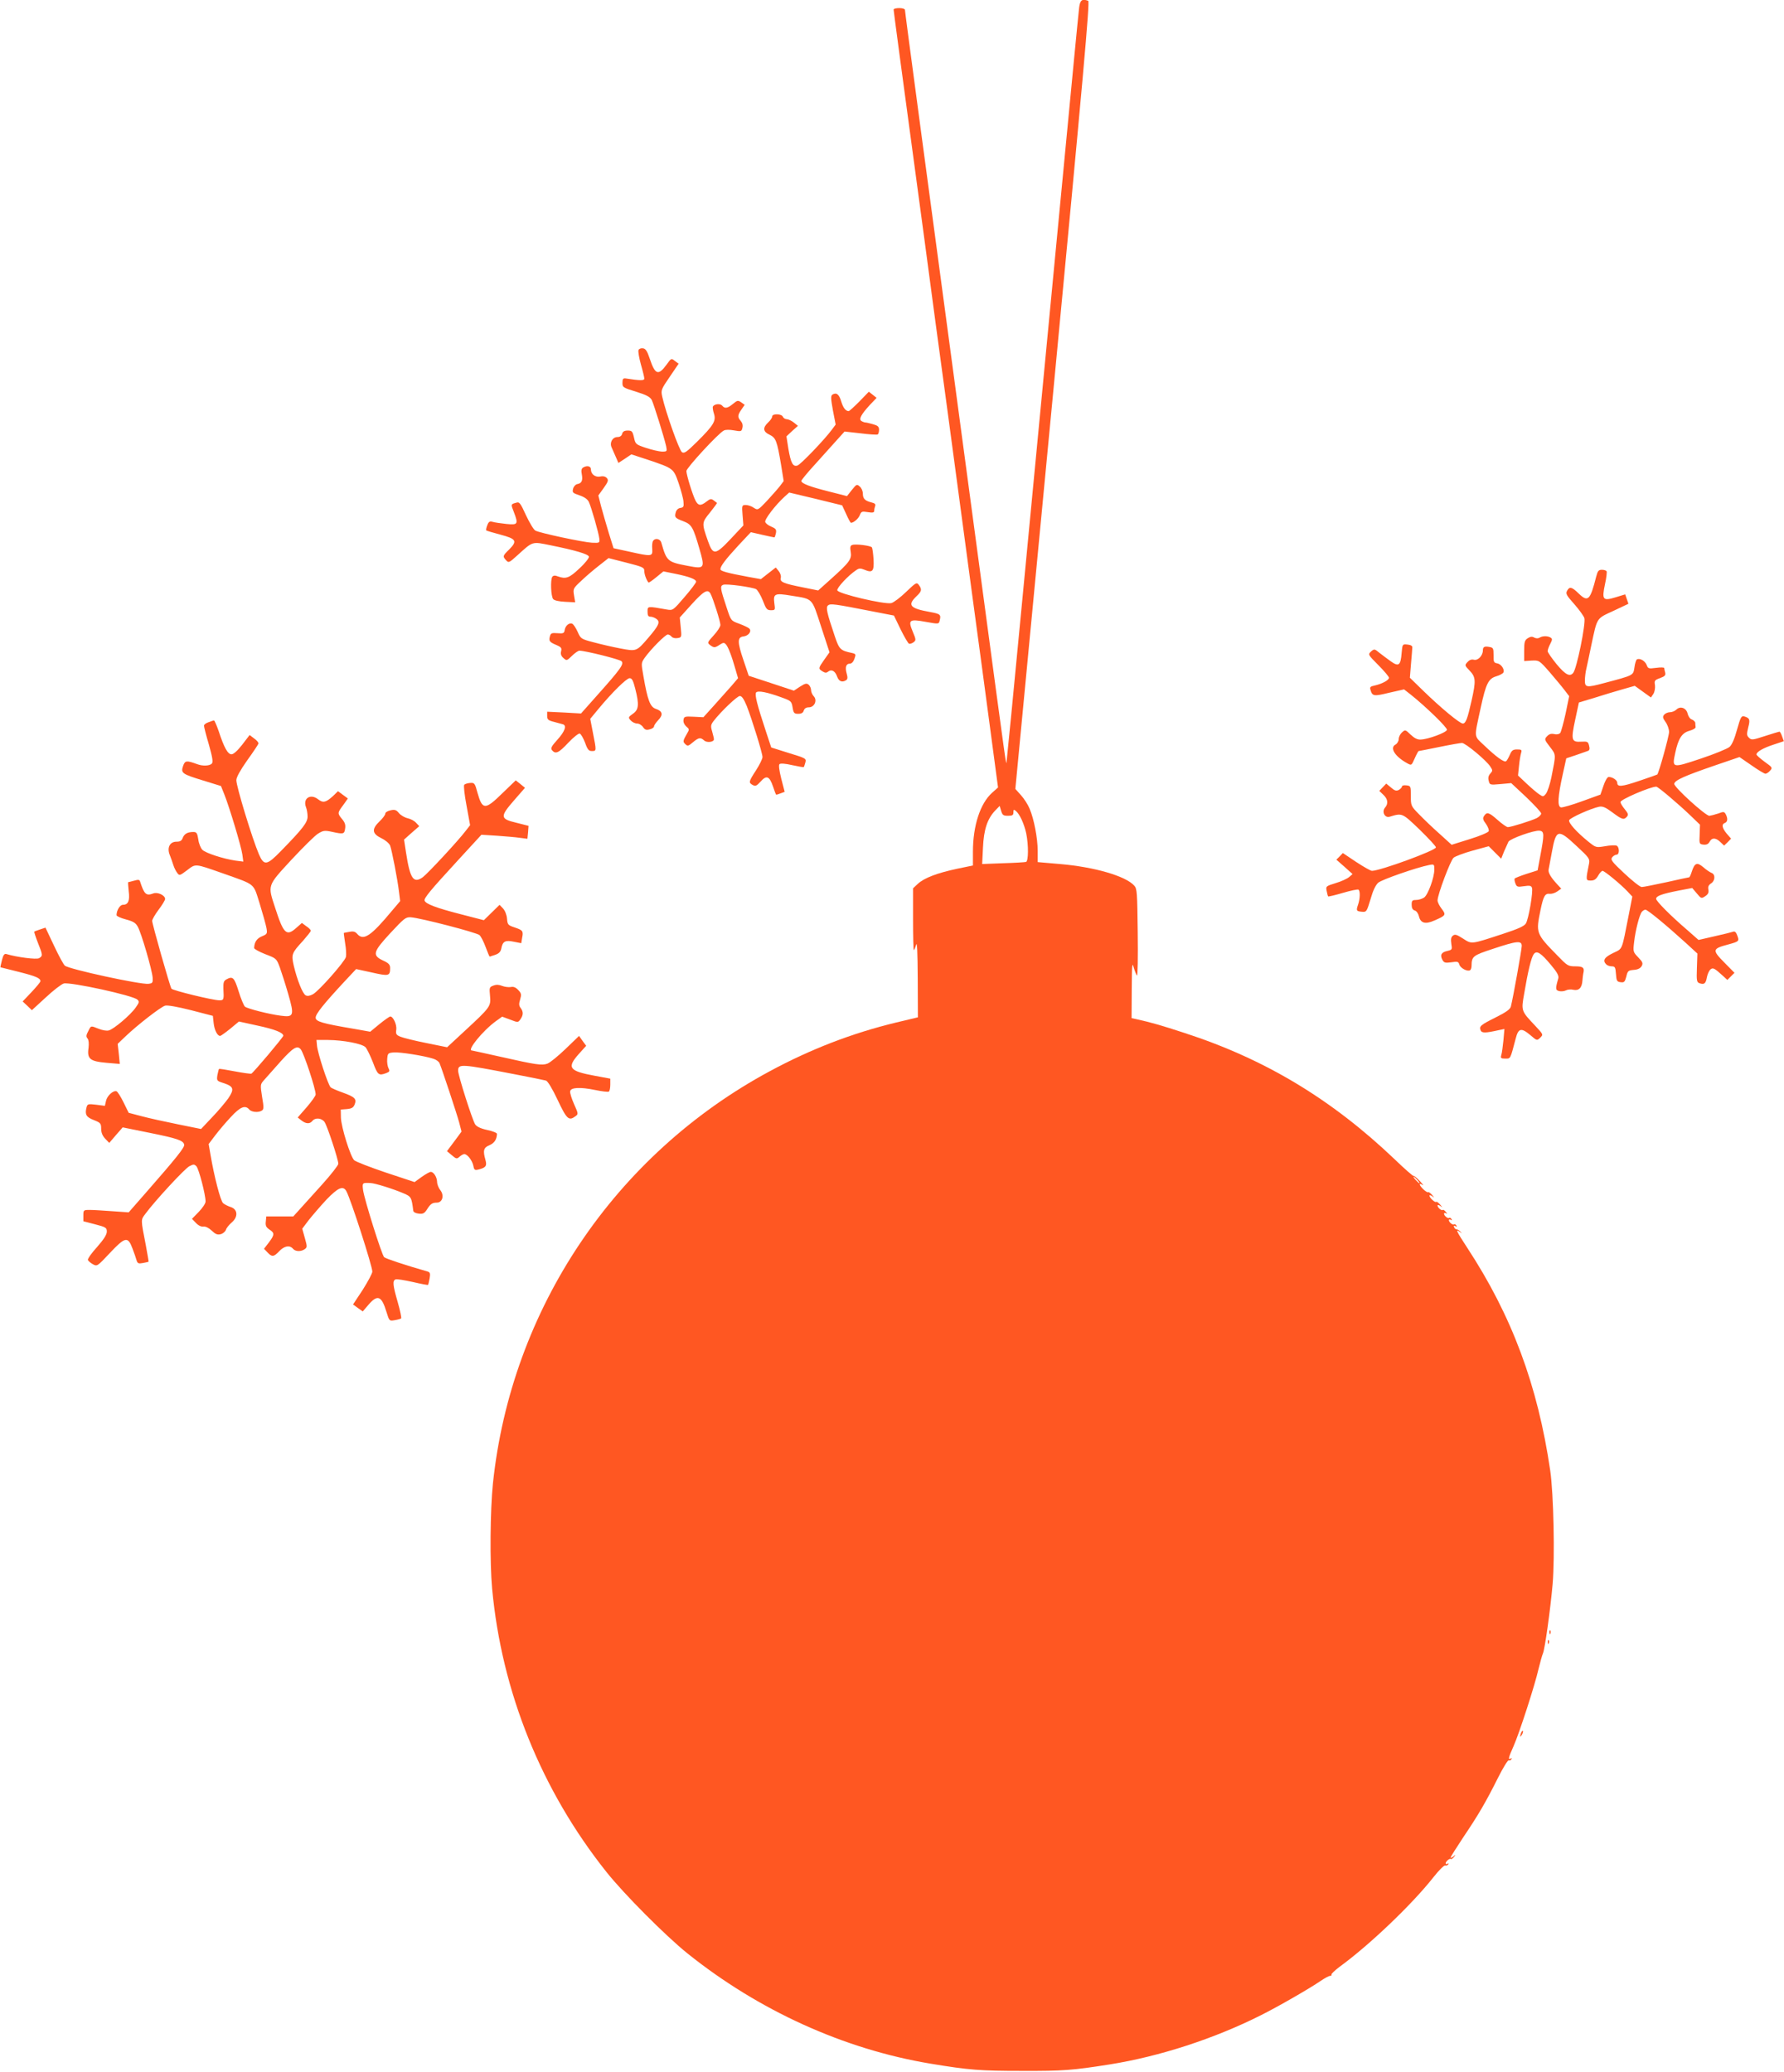
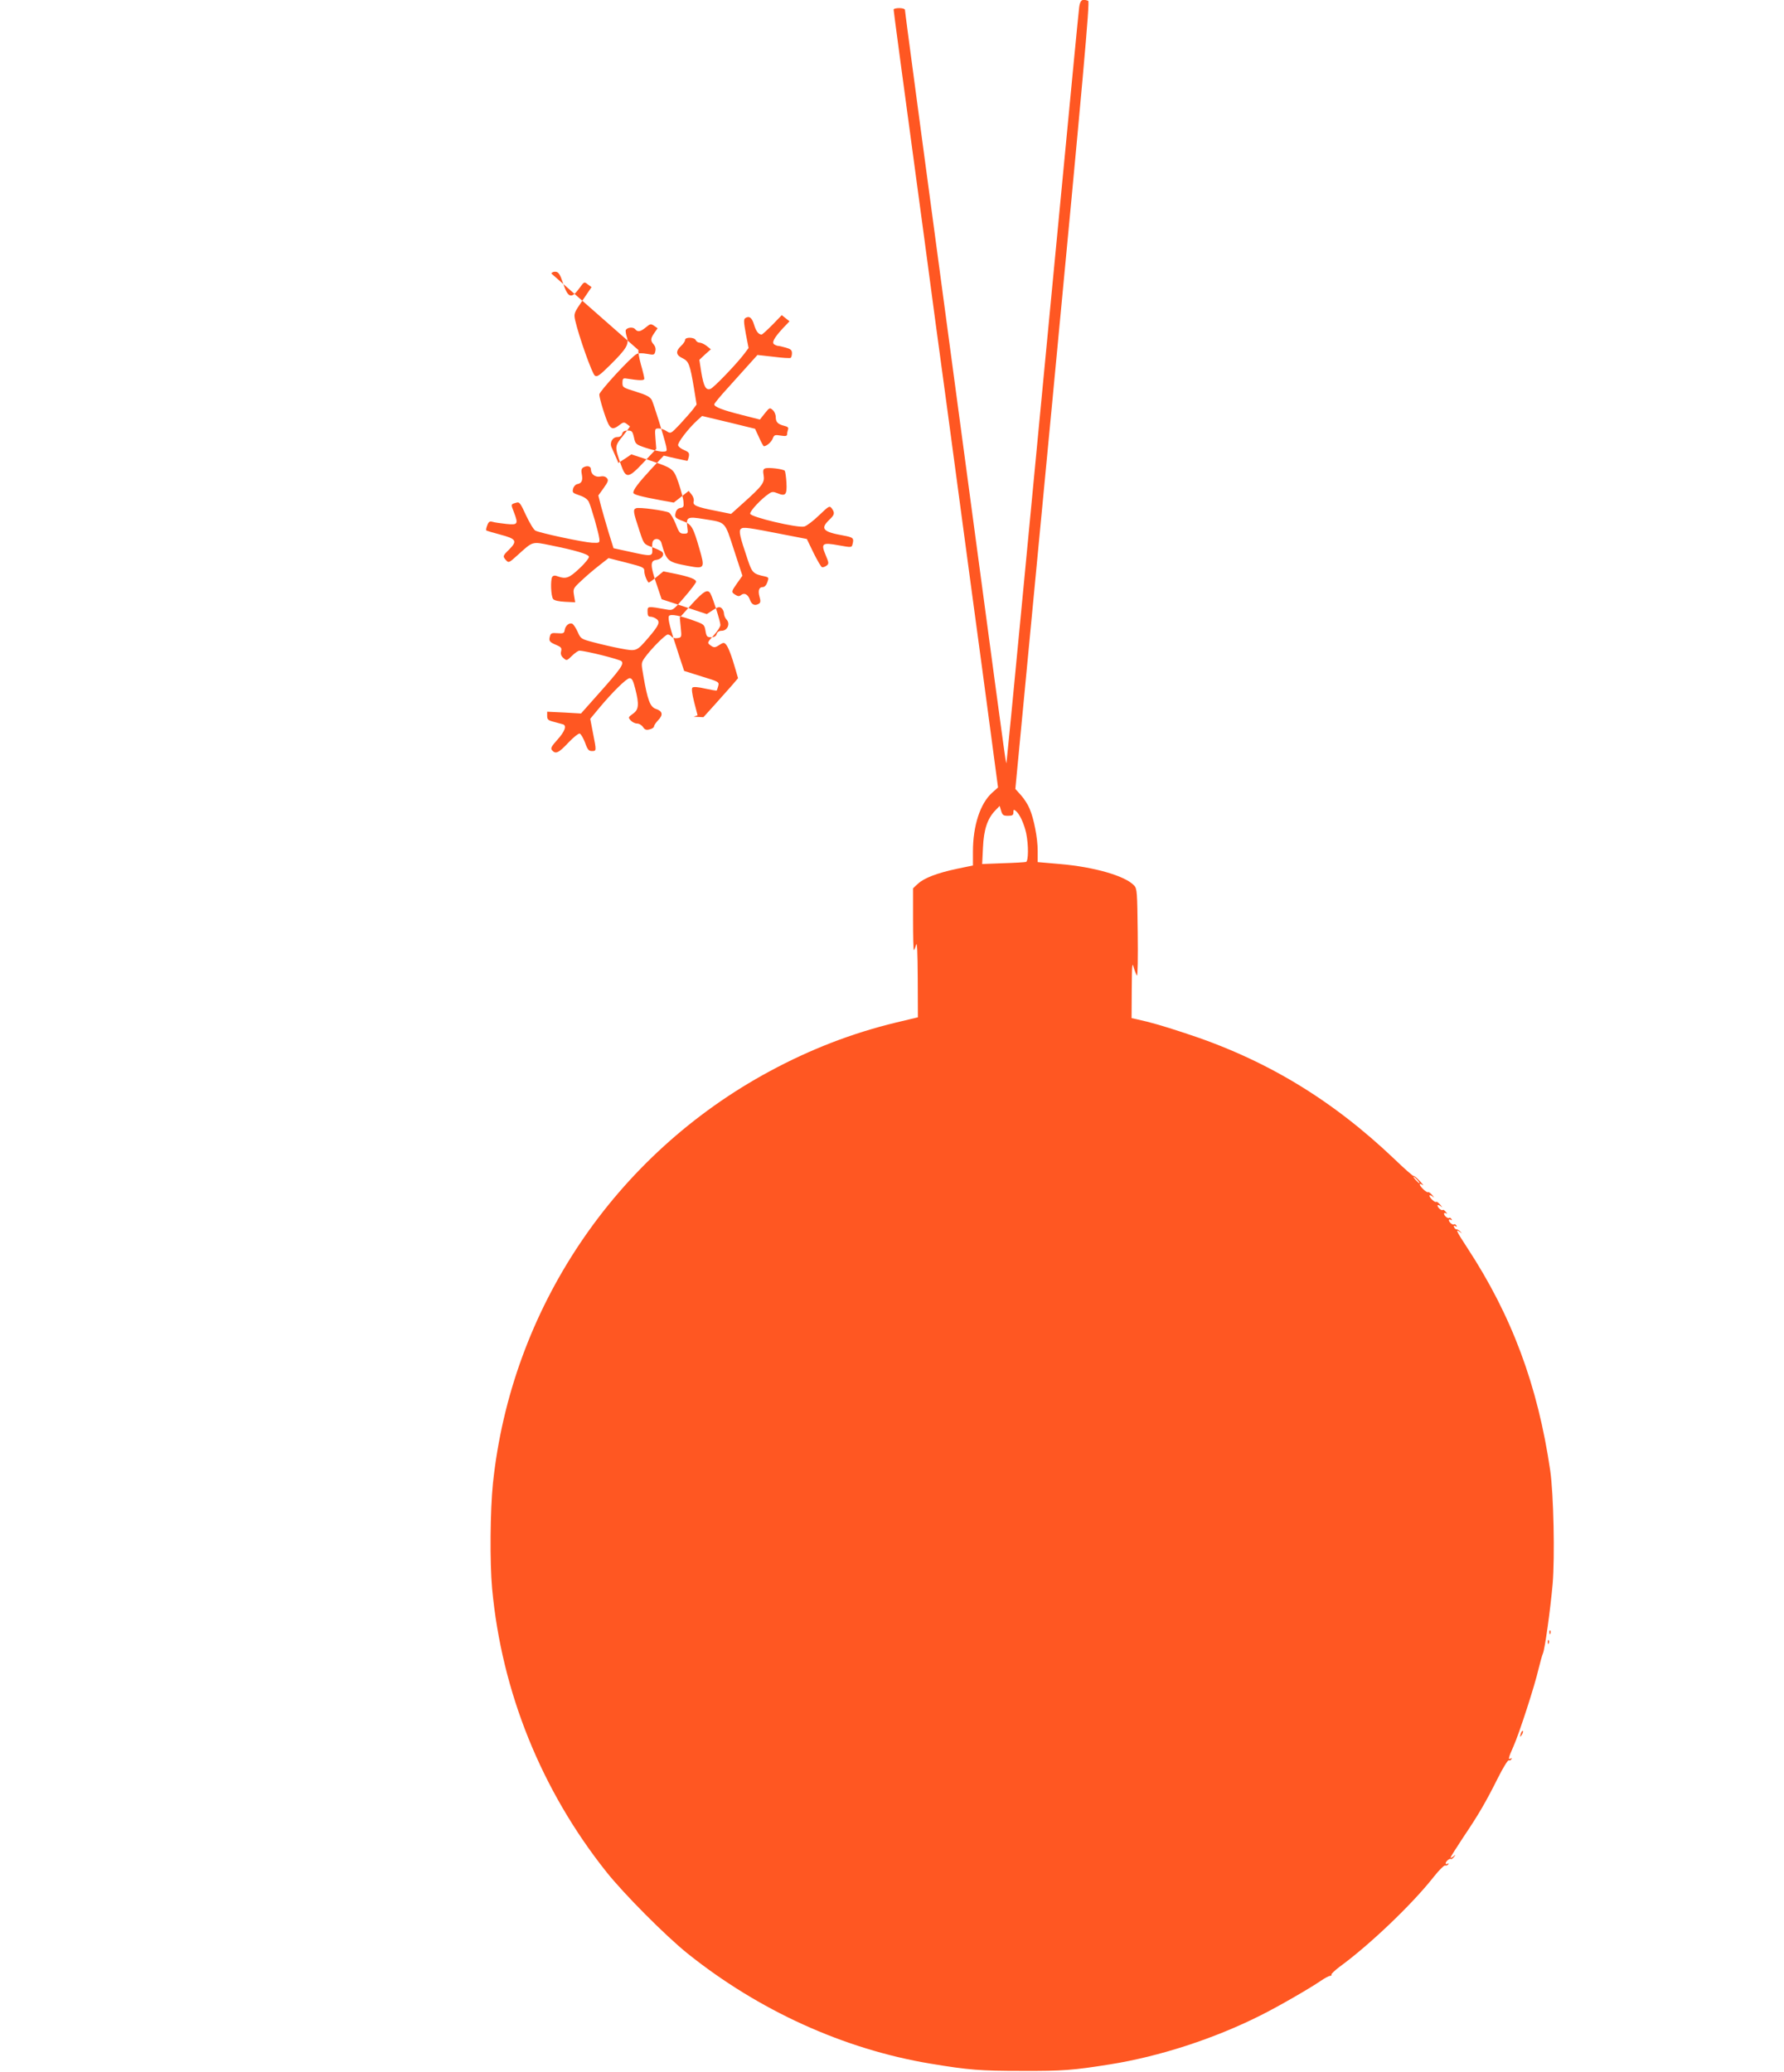
<svg xmlns="http://www.w3.org/2000/svg" version="1.0" width="1102pt" height="1280pt" viewBox="0 0 1102 1280" preserveAspectRatio="xMidYMid meet">
  <g transform="translate(0,1280) scale(0.1,-0.1)" fill="#ff5722" stroke="none">
    <path d="M6666 12753 c-3 -27 -17 -167 -31 -313 -14 -146 -70 -733 -125 -1305 -55 -572 -142 -1490 -195 -2040 -52 -550 -97 -1004 -98 -1009 -2 -5 -10 47 -19 115 -10 68 -67 495 -128 949 -374 2785 -480 3576 -480 3589 0 6 -16 11 -35 11 -19 0 -35 -4 -35 -9 0 -8 41 -316 190 -1418 38 -288 101 -756 140 -1040 38 -285 106 -788 150 -1118 45 -330 100 -742 123 -915 l42 -315 -37 -33 c-73 -66 -118 -203 -118 -363 l0 -86 -97 -20 c-126 -27 -204 -57 -243 -93 l-30 -28 0 -191 c0 -105 2 -191 5 -191 2 0 9 15 14 33 6 22 9 -41 10 -208 l1 -240 -134 -32 c-273 -66 -529 -165 -781 -301 -957 -516 -1597 -1469 -1710 -2546 -17 -166 -20 -489 -5 -651 59 -637 304 -1245 706 -1750 108 -136 365 -394 499 -502 441 -354 968 -593 1501 -682 241 -40 309 -45 569 -45 252 -1 313 4 540 40 308 49 646 159 934 304 106 53 299 164 369 212 25 17 51 31 58 31 7 0 11 4 9 8 -3 4 19 24 47 46 186 135 450 387 583 556 33 42 65 74 72 72 7 -2 15 1 19 7 4 7 3 8 -4 4 -7 -4 -12 -3 -12 2 0 12 25 33 32 27 3 -3 11 3 19 12 13 16 12 17 -3 4 -10 -7 -18 -11 -18 -7 0 3 35 59 78 124 96 142 142 222 216 370 31 62 61 110 66 107 5 -3 12 0 16 6 4 8 3 9 -4 5 -18 -11 -14 6 17 75 35 78 132 377 155 479 10 41 22 84 27 95 12 27 46 271 60 430 14 166 6 554 -15 700 -77 526 -237 956 -513 1377 -66 101 -75 119 -45 97 15 -11 15 -11 4 1 -7 8 -18 15 -24 15 -6 0 -13 6 -16 14 -3 9 0 11 8 6 9 -6 11 -4 6 4 -5 7 -11 10 -14 7 -7 -7 -32 13 -32 26 0 5 5 6 12 2 7 -5 8 -3 4 5 -5 7 -11 10 -14 7 -7 -7 -32 13 -32 26 0 5 6 6 13 2 8 -5 7 -2 -2 9 -8 10 -16 15 -19 12 -7 -7 -32 15 -32 27 0 6 8 4 18 -3 14 -11 13 -9 -2 9 -11 12 -21 20 -24 17 -7 -7 -42 25 -42 38 0 5 8 3 18 -4 14 -11 13 -9 -2 9 -11 12 -22 20 -24 17 -7 -7 -52 35 -52 48 0 5 8 3 18 -4 9 -7 2 3 -17 24 -19 20 -37 35 -39 32 -3 -2 -55 43 -116 102 -391 373 -804 621 -1301 782 -137 45 -206 65 -297 85 l-28 6 1 178 c1 152 3 171 12 135 7 -23 16 -45 20 -50 5 -4 7 114 5 264 -3 250 -4 273 -22 292 -53 59 -246 115 -458 133 l-138 12 0 69 c0 79 -23 198 -50 261 -10 25 -34 62 -53 83 l-35 39 232 2432 c188 1976 229 2433 218 2437 -38 14 -50 5 -56 -42z m-440 -4993 c28 0 34 4 34 21 0 18 2 20 16 8 23 -19 50 -78 63 -137 15 -73 14 -172 -1 -177 -7 -2 -71 -6 -142 -8 l-129 -5 5 102 c5 111 27 178 76 229 l27 28 9 -30 c8 -27 14 -31 42 -31z m2529 -2250 c10 -11 16 -20 13 -20 -3 0 -13 9 -23 20 -10 11 -16 20 -13 20 3 0 13 -9 23 -20z" />
-     <path d="M3944 10637 c-3 -9 4 -49 15 -89 12 -41 21 -80 21 -87 0 -13 -25 -13 -115 1 -16 2 -20 -3 -20 -27 0 -28 3 -30 84 -55 65 -20 86 -32 97 -51 13 -27 76 -229 89 -286 6 -32 6 -33 -27 -33 -18 1 -62 11 -98 23 -63 21 -65 23 -74 65 -9 38 -13 42 -39 42 -20 0 -30 -6 -34 -20 -3 -13 -14 -20 -29 -20 -30 0 -50 -34 -36 -64 5 -11 17 -38 26 -59 l16 -37 40 26 40 27 98 -32 c163 -55 162 -54 194 -146 15 -45 29 -96 30 -115 3 -30 0 -35 -19 -38 -15 -2 -25 -13 -29 -28 -8 -30 -4 -35 49 -55 49 -19 59 -36 97 -168 36 -123 33 -127 -71 -107 -126 24 -131 28 -164 144 -7 24 -39 30 -51 10 -5 -7 -7 -29 -5 -50 3 -47 -3 -47 -142 -16 l-97 21 -30 96 c-16 53 -37 126 -47 163 l-17 67 33 46 c27 38 31 48 20 61 -9 10 -22 14 -41 10 -31 -6 -58 14 -58 45 0 20 -25 25 -49 10 -9 -6 -12 -19 -7 -42 7 -39 -1 -55 -29 -60 -10 -2 -22 -15 -25 -29 -6 -23 -2 -26 39 -40 30 -10 50 -24 58 -40 16 -34 61 -192 65 -227 3 -27 2 -28 -45 -26 -55 3 -323 60 -350 75 -10 5 -36 48 -58 95 -35 77 -41 84 -61 77 -33 -9 -33 -9 -14 -57 29 -76 25 -81 -46 -74 -35 4 -73 9 -85 13 -18 5 -25 1 -33 -21 -6 -15 -9 -30 -6 -32 2 -2 41 -14 87 -26 98 -26 106 -39 55 -91 -41 -40 -42 -43 -20 -67 16 -18 19 -16 72 32 95 86 87 84 204 60 153 -31 231 -54 236 -70 2 -7 -23 -40 -58 -72 -63 -60 -84 -68 -134 -50 -17 7 -27 6 -34 -2 -13 -17 -9 -121 5 -138 7 -9 36 -15 74 -17 l62 -3 -7 42 c-7 42 -6 44 47 93 29 28 79 70 110 94 l56 44 110 -28 c102 -26 111 -30 111 -52 0 -20 13 -56 26 -71 2 -2 24 13 48 33 l44 36 74 -15 c88 -18 128 -34 128 -49 0 -6 -32 -49 -72 -95 -69 -81 -72 -83 -107 -77 -124 22 -121 22 -121 -13 0 -23 4 -31 18 -31 10 0 27 -6 37 -14 25 -18 15 -40 -50 -116 -74 -86 -73 -85 -174 -66 -47 9 -121 26 -165 38 -77 20 -79 22 -98 65 -11 24 -26 47 -34 50 -19 7 -42 -13 -46 -40 -3 -19 -8 -22 -44 -19 -36 3 -42 0 -47 -19 -8 -29 -3 -36 40 -54 30 -13 34 -19 29 -39 -4 -16 0 -29 14 -41 20 -18 21 -18 53 13 18 18 39 32 46 32 36 0 248 -53 260 -65 17 -17 -4 -47 -154 -215 l-96 -108 -104 6 -105 5 0 -26 c0 -22 6 -28 43 -37 23 -6 48 -13 55 -15 24 -8 11 -44 -34 -94 -38 -42 -44 -54 -34 -66 22 -26 41 -17 100 46 32 34 64 59 71 57 8 -3 22 -28 33 -56 15 -43 23 -52 42 -52 29 0 29 0 7 111 l-17 88 48 58 c85 103 176 193 195 193 15 0 22 -14 35 -65 25 -98 22 -130 -15 -155 -29 -21 -29 -23 -13 -41 9 -10 27 -19 39 -19 13 0 29 -10 37 -22 11 -16 20 -20 41 -14 15 3 27 12 27 18 0 7 12 24 26 39 32 33 27 56 -16 70 -34 12 -50 54 -75 199 -15 84 -15 84 8 117 37 52 127 143 142 143 7 0 18 -6 24 -14 6 -7 22 -11 37 -8 25 4 25 6 19 66 l-6 61 72 80 c77 85 101 98 118 67 16 -30 61 -172 61 -193 0 -11 -19 -40 -42 -65 -39 -43 -40 -45 -22 -59 24 -18 30 -18 60 2 22 14 27 14 38 2 14 -15 36 -72 60 -157 l15 -52 -41 -48 c-23 -26 -71 -80 -107 -120 l-66 -73 -60 3 c-56 3 -60 1 -63 -20 -2 -14 5 -29 17 -40 19 -16 20 -19 6 -42 -27 -47 -28 -52 -12 -67 14 -14 19 -13 47 11 36 30 47 32 70 11 17 -15 60 -10 60 8 0 5 -5 27 -11 48 -10 33 -9 41 10 66 48 61 145 153 161 153 13 0 25 -19 43 -62 33 -85 97 -291 97 -315 0 -11 -18 -48 -40 -82 -46 -71 -47 -76 -20 -91 17 -9 24 -5 48 21 37 42 55 34 77 -30 9 -28 18 -51 20 -51 2 0 15 4 28 9 l24 9 -21 81 c-13 52 -17 84 -11 90 6 6 35 4 78 -6 37 -8 70 -14 72 -12 2 2 6 15 10 29 6 24 2 26 -103 58 l-108 34 -33 100 c-55 166 -69 224 -61 239 10 15 70 3 167 -33 49 -18 53 -22 59 -59 6 -35 10 -39 35 -39 19 0 30 6 34 20 4 13 15 20 31 20 35 0 54 43 31 68 -10 10 -17 28 -17 39 0 11 -7 26 -15 33 -12 10 -22 8 -53 -12 l-38 -25 -139 46 -140 46 -32 95 c-39 114 -39 144 0 148 32 4 53 34 34 50 -7 6 -35 19 -62 29 -50 18 -50 19 -76 98 -40 120 -42 134 -22 142 19 8 178 -14 204 -27 9 -6 28 -37 41 -70 20 -53 26 -60 50 -60 27 0 27 1 21 45 -7 57 3 62 104 45 137 -22 126 -10 185 -191 l52 -159 -32 -45 c-38 -54 -38 -56 -11 -73 16 -10 24 -10 35 -1 20 16 43 4 55 -31 11 -30 31 -38 56 -22 9 6 10 17 3 41 -11 39 -4 61 20 61 11 0 22 12 28 30 10 28 9 30 -16 36 -71 15 -78 22 -105 102 -50 148 -57 180 -42 192 15 12 39 9 273 -37 l134 -26 41 -85 c23 -47 47 -87 52 -89 6 -2 19 2 28 9 16 12 16 16 -5 66 -30 72 -22 79 81 60 78 -14 80 -14 85 6 10 39 6 43 -59 55 -124 22 -141 42 -85 96 34 32 36 43 16 71 -14 18 -17 16 -79 -43 -35 -34 -76 -65 -91 -69 -41 -10 -330 58 -334 79 -3 16 69 93 116 124 18 13 27 13 52 3 50 -21 60 -10 56 64 -2 35 -7 69 -10 74 -7 11 -101 23 -122 15 -12 -4 -14 -15 -9 -43 7 -44 -6 -63 -123 -168 l-78 -70 -94 19 c-122 24 -144 34 -137 59 3 11 -3 30 -13 42 l-18 22 -46 -36 -46 -36 -78 14 c-130 24 -172 36 -172 47 0 19 30 59 111 147 l77 82 70 -16 c39 -9 73 -16 75 -16 3 0 7 12 10 26 4 22 0 28 -28 40 -18 7 -35 20 -38 29 -6 15 62 104 119 156 l29 26 164 -39 163 -40 25 -54 c13 -30 27 -54 29 -54 17 0 46 25 55 47 9 23 13 25 49 19 31 -5 40 -3 40 8 0 8 3 21 6 30 4 11 -2 17 -23 22 -40 10 -53 23 -53 54 0 15 -8 35 -19 44 -18 16 -20 15 -49 -21 l-30 -38 -114 29 c-115 29 -168 49 -168 65 0 5 39 53 88 106 48 54 108 120 133 148 l46 51 98 -11 c54 -7 102 -10 107 -7 4 3 8 16 8 29 0 19 -8 26 -37 34 -21 6 -42 11 -48 11 -5 0 -16 4 -24 9 -17 11 -3 39 52 99 l42 44 -24 19 -24 19 -58 -60 c-33 -33 -62 -60 -67 -60 -19 1 -34 21 -46 61 -13 44 -30 56 -54 41 -11 -7 -10 -25 3 -97 l17 -88 -23 -31 c-44 -60 -193 -216 -213 -222 -28 -9 -41 15 -56 103 l-12 77 35 33 36 32 -26 21 c-14 11 -34 20 -43 20 -10 0 -20 7 -24 15 -7 19 -66 21 -66 2 0 -8 -11 -24 -25 -37 -35 -33 -32 -57 9 -76 39 -19 46 -38 71 -187 l16 -99 -24 -32 c-14 -18 -50 -58 -80 -91 -55 -58 -56 -58 -81 -42 -14 10 -36 17 -49 17 -24 0 -25 -2 -20 -63 l5 -63 -77 -82 c-96 -102 -110 -104 -141 -17 -40 114 -40 115 12 179 25 32 45 58 43 59 -2 2 -12 9 -21 16 -15 11 -21 10 -44 -8 -36 -28 -51 -26 -68 7 -18 35 -56 159 -56 182 0 19 197 233 231 250 10 6 36 6 63 1 44 -8 47 -7 52 16 4 15 0 30 -10 42 -21 23 -20 37 4 71 l20 29 -21 15 c-21 14 -24 13 -51 -9 -34 -28 -51 -31 -67 -11 -12 14 -47 11 -57 -5 -3 -5 0 -25 6 -44 15 -45 -2 -73 -105 -175 -63 -62 -78 -73 -92 -64 -17 10 -100 245 -122 342 -9 42 -8 45 46 124 l55 81 -23 17 c-22 18 -23 17 -51 -22 -51 -70 -71 -64 -104 35 -16 48 -26 63 -42 65 -13 2 -25 -3 -28 -11z" />
-     <path d="M9860 9238 c-37 -147 -51 -160 -108 -105 -43 42 -57 45 -72 17 -10 -18 -3 -29 45 -83 30 -34 58 -73 62 -86 9 -36 -47 -311 -69 -338 -21 -26 -48 -12 -103 54 -30 37 -55 73 -55 80 0 8 7 28 16 45 13 25 14 32 2 39 -17 11 -49 11 -67 0 -9 -6 -22 -6 -34 0 -13 8 -24 6 -40 -4 -19 -12 -22 -24 -22 -78 l0 -63 46 3 c46 2 47 2 111 -71 35 -41 77 -91 92 -111 l29 -38 -22 -107 c-13 -59 -28 -113 -33 -120 -7 -8 -22 -11 -38 -7 -19 4 -31 0 -44 -14 -17 -18 -16 -21 18 -65 39 -51 38 -43 9 -189 -9 -44 -24 -88 -33 -100 -16 -20 -19 -20 -41 -5 -13 8 -48 38 -78 66 l-54 51 6 58 c3 32 9 68 13 81 6 19 3 22 -25 22 -25 0 -33 -6 -45 -34 -8 -18 -18 -36 -23 -39 -12 -8 -61 27 -135 98 -65 62 -63 40 -22 230 33 153 48 182 97 197 21 6 41 17 44 24 8 20 -15 52 -39 56 -20 3 -23 9 -22 50 0 42 -2 47 -25 51 -31 6 -41 1 -41 -21 0 -32 -30 -64 -55 -58 -15 4 -28 -1 -40 -14 -18 -20 -18 -21 13 -53 38 -40 40 -62 12 -186 -25 -112 -36 -141 -54 -141 -19 0 -136 97 -244 202 l-83 81 7 86 c4 47 8 93 8 101 1 10 -10 16 -30 18 -31 3 -31 3 -36 -53 -6 -76 -18 -85 -65 -52 -21 15 -53 39 -71 53 -31 26 -33 26 -53 9 -20 -19 -19 -19 46 -85 36 -36 65 -71 65 -77 0 -15 -43 -38 -88 -48 -28 -6 -32 -10 -26 -28 11 -38 20 -40 114 -17 l93 21 41 -32 c94 -75 227 -204 224 -218 -4 -17 -117 -59 -163 -60 -20 -1 -39 9 -62 31 -32 31 -33 31 -53 13 -11 -10 -20 -28 -20 -41 0 -13 -9 -28 -20 -34 -37 -20 -3 -74 72 -115 27 -15 27 -15 47 30 11 25 22 45 24 45 2 0 59 11 127 25 68 14 131 25 141 25 21 0 151 -108 175 -146 15 -23 15 -26 0 -43 -12 -13 -15 -27 -10 -45 6 -25 7 -26 73 -20 l66 6 93 -87 c50 -48 92 -93 92 -101 0 -7 -12 -20 -27 -28 -32 -16 -159 -56 -179 -56 -7 0 -36 20 -65 46 -52 46 -65 50 -83 21 -8 -12 -5 -24 13 -47 12 -17 20 -38 17 -45 -3 -8 -55 -30 -117 -49 l-112 -35 -76 69 c-42 37 -98 91 -126 120 -49 50 -50 52 -50 113 0 60 -1 62 -27 65 -16 2 -28 -1 -28 -7 0 -6 -9 -15 -19 -21 -16 -8 -26 -5 -49 15 l-29 24 -22 -23 -21 -22 25 -24 c28 -26 32 -55 11 -79 -22 -25 -3 -65 27 -57 80 24 77 25 186 -79 55 -54 101 -103 101 -110 0 -19 -345 -145 -395 -145 -9 0 -52 25 -98 55 l-82 55 -20 -21 -20 -20 50 -44 50 -45 -22 -19 c-12 -10 -49 -27 -83 -37 -59 -18 -61 -20 -55 -48 3 -16 7 -31 9 -34 3 -2 44 8 92 22 47 14 91 23 95 20 12 -7 11 -55 -2 -93 -13 -37 -11 -41 26 -44 26 -2 28 2 51 78 15 53 31 87 48 102 22 19 237 94 314 109 31 6 32 5 32 -28 0 -50 -39 -156 -63 -173 -12 -8 -34 -15 -49 -15 -24 0 -28 -4 -28 -29 0 -21 6 -32 19 -36 11 -3 22 -19 26 -36 10 -42 39 -51 95 -26 72 31 74 35 45 73 -14 18 -25 41 -25 51 0 36 80 248 99 264 11 9 64 29 118 44 l99 27 38 -38 39 -39 18 45 c11 25 23 52 27 60 11 19 159 72 192 68 30 -4 30 -21 4 -159 l-16 -86 -69 -22 c-37 -12 -70 -25 -73 -29 -2 -4 0 -17 5 -30 8 -21 13 -23 52 -17 35 5 45 4 50 -9 9 -22 -21 -197 -38 -222 -10 -16 -51 -34 -137 -62 -204 -67 -195 -66 -250 -31 -40 26 -51 29 -64 18 -11 -9 -13 -22 -9 -50 6 -35 5 -37 -25 -44 -37 -8 -46 -25 -30 -55 10 -18 17 -20 55 -15 38 6 44 5 50 -15 7 -22 50 -44 66 -34 5 3 9 15 9 27 1 59 7 64 135 106 147 49 175 51 175 17 0 -22 -53 -318 -67 -374 -4 -17 -29 -35 -93 -67 -96 -48 -103 -55 -94 -80 7 -18 28 -18 113 1 l34 7 -6 -69 c-4 -38 -9 -79 -13 -91 -6 -20 -3 -23 24 -23 34 0 30 -7 65 125 16 63 34 67 89 21 42 -36 42 -36 62 -17 20 20 19 20 -30 73 -88 93 -88 92 -69 199 23 138 44 224 59 244 18 25 44 9 107 -67 38 -45 49 -66 45 -82 -19 -65 -18 -73 5 -79 12 -3 31 -1 41 4 11 6 32 8 47 4 34 -7 53 12 56 58 1 17 4 37 5 42 9 36 0 45 -48 45 -46 0 -50 3 -113 68 -132 135 -132 138 -103 280 18 87 28 104 58 100 12 -1 32 5 46 15 l24 17 -25 27 c-40 43 -57 73 -53 91 2 9 11 58 20 107 26 143 38 146 153 38 77 -71 82 -79 77 -107 -21 -104 -21 -106 10 -106 22 0 33 8 46 30 9 17 22 30 27 30 12 0 114 -84 155 -128 l29 -31 -22 -113 c-45 -228 -36 -206 -97 -236 -54 -26 -66 -46 -42 -70 7 -7 22 -12 34 -12 20 0 23 -6 26 -47 3 -43 6 -48 29 -51 22 -3 26 2 35 35 8 35 12 38 46 41 26 2 41 10 49 24 9 17 6 25 -21 53 -32 33 -33 36 -26 94 8 73 33 170 48 188 6 7 16 13 22 13 13 0 127 -94 247 -203 l74 -68 -3 -89 c-3 -81 -1 -89 18 -95 28 -9 37 -1 44 39 4 19 13 39 21 46 16 14 24 10 78 -39 l27 -25 22 22 22 22 -63 64 c-76 77 -74 85 24 111 69 19 70 20 55 59 -6 17 -15 24 -24 20 -8 -3 -60 -16 -114 -28 l-100 -23 -68 60 c-104 89 -194 180 -194 194 0 18 37 31 139 51 l84 16 28 -33 c27 -33 29 -33 52 -18 18 12 23 22 20 41 -4 17 1 28 16 38 26 16 28 56 4 65 -10 4 -33 19 -51 35 -39 33 -54 28 -72 -28 -6 -19 -13 -34 -16 -34 -2 0 -65 -13 -139 -30 -74 -16 -143 -30 -154 -30 -10 0 -58 38 -107 84 -78 73 -87 85 -75 100 7 9 20 16 27 16 19 0 18 49 -1 56 -8 3 -40 2 -71 -4 -55 -9 -56 -9 -102 28 -73 59 -125 117 -119 133 6 15 135 73 185 83 22 4 39 -3 82 -35 60 -45 71 -48 90 -26 10 12 7 20 -14 46 -14 17 -26 36 -26 44 0 16 184 95 221 95 11 0 137 -107 212 -179 l58 -56 -2 -60 c-3 -58 -2 -60 23 -63 19 -2 30 3 38 17 14 27 38 27 67 -1 l23 -22 22 21 21 22 -27 31 c-29 35 -33 58 -11 66 17 7 19 27 5 54 -9 16 -13 17 -47 4 -21 -7 -45 -13 -54 -14 -24 0 -221 179 -217 198 4 22 62 48 248 112 l155 53 74 -51 c41 -29 80 -52 86 -52 7 0 20 8 29 19 16 18 15 20 -34 55 -27 20 -50 40 -50 45 0 16 41 40 106 61 l63 21 -11 30 c-5 16 -13 29 -16 29 -3 0 -43 -12 -89 -27 -77 -25 -84 -26 -99 -11 -15 14 -15 23 -5 64 13 49 9 58 -24 68 -18 5 -23 -3 -45 -81 -15 -56 -32 -95 -46 -107 -12 -11 -92 -44 -179 -73 -177 -59 -177 -59 -157 35 19 89 41 124 87 137 22 6 40 16 39 23 -1 7 -2 18 -2 26 -1 8 -11 17 -21 21 -11 3 -22 19 -26 35 -8 37 -46 50 -70 26 -9 -9 -27 -16 -39 -16 -13 0 -29 -7 -36 -15 -11 -13 -9 -21 8 -45 12 -16 22 -44 22 -62 0 -26 -64 -256 -73 -263 -1 -1 -51 -19 -111 -39 -109 -37 -136 -39 -136 -12 0 16 -29 36 -53 36 -8 0 -22 -23 -32 -54 l-19 -55 -113 -41 c-63 -23 -122 -40 -131 -38 -23 5 -19 68 11 203 l22 100 60 20 c33 12 66 23 74 26 10 4 12 13 7 32 -6 25 -10 27 -47 25 -62 -4 -66 9 -39 135 l23 107 96 29 c53 17 130 40 172 52 l77 22 50 -36 50 -36 15 22 c8 13 12 36 10 54 -5 28 -2 32 32 44 29 11 35 17 31 34 -3 11 -6 24 -6 28 0 4 -22 5 -50 1 -47 -6 -50 -5 -59 19 -10 25 -43 43 -60 33 -5 -3 -12 -26 -15 -50 -8 -50 -3 -47 -191 -97 -105 -28 -115 -26 -115 17 0 19 4 54 10 77 5 23 19 87 30 142 37 173 30 162 136 211 l93 44 -10 29 -10 29 -59 -18 c-79 -24 -86 -16 -66 80 9 40 13 77 10 81 -3 5 -16 9 -29 9 -20 0 -26 -7 -35 -42z" />
-     <path d="M1288 8338 c-16 -5 -28 -15 -28 -21 0 -7 13 -59 30 -116 22 -78 27 -108 19 -118 -13 -15 -57 -17 -91 -4 -66 24 -75 23 -87 -11 -15 -44 -7 -50 124 -90 l110 -34 22 -55 c31 -79 103 -317 110 -368 l6 -44 -48 6 c-74 11 -184 46 -205 67 -10 10 -22 39 -25 64 -6 39 -11 46 -30 46 -36 0 -56 -11 -66 -36 -6 -18 -16 -24 -39 -24 -41 0 -60 -37 -41 -83 7 -18 17 -45 22 -62 5 -16 16 -38 24 -48 13 -18 16 -17 61 17 54 41 45 42 219 -19 208 -74 188 -58 229 -187 19 -62 38 -130 42 -151 6 -35 5 -38 -29 -52 -31 -13 -46 -36 -47 -72 0 -6 31 -23 69 -38 68 -26 69 -26 90 -83 11 -31 35 -105 52 -165 38 -131 34 -143 -46 -132 -72 9 -206 43 -222 56 -7 7 -25 49 -39 95 -27 86 -36 95 -76 73 -16 -9 -19 -19 -18 -57 4 -68 2 -72 -24 -72 -41 0 -290 61 -297 72 -10 16 -119 400 -119 419 0 8 18 40 40 69 22 29 40 59 40 66 0 23 -47 45 -74 34 -43 -16 -55 -5 -80 72 -4 14 -10 15 -38 7 -18 -5 -34 -9 -36 -9 -2 0 0 -25 3 -55 8 -60 -3 -85 -36 -85 -18 0 -39 -34 -39 -64 0 -6 26 -18 57 -26 45 -12 61 -21 74 -45 22 -38 89 -269 92 -315 2 -32 -1 -35 -26 -38 -47 -6 -490 90 -516 112 -8 6 -38 61 -67 123 l-53 112 -33 -11 c-18 -6 -35 -12 -36 -14 -2 -1 8 -32 22 -68 31 -77 31 -82 7 -96 -17 -9 -135 6 -202 26 -12 3 -19 -6 -27 -38 -6 -23 -10 -43 -9 -44 1 0 51 -13 112 -28 107 -27 135 -39 135 -58 0 -5 -25 -35 -55 -67 l-55 -58 29 -27 28 -27 86 79 c47 44 97 82 111 86 42 10 429 -74 455 -100 13 -12 11 -18 -11 -49 -32 -46 -136 -134 -166 -141 -12 -4 -40 1 -62 10 -51 20 -47 21 -65 -15 -13 -24 -14 -34 -4 -45 7 -9 9 -30 6 -58 -10 -68 9 -83 110 -92 l83 -7 -6 62 -7 62 45 43 c77 74 222 186 248 193 15 4 77 -7 160 -28 l135 -35 5 -46 c5 -43 23 -78 40 -78 4 0 32 20 62 44 l54 45 114 -25 c108 -23 160 -44 160 -63 0 -9 -183 -226 -197 -234 -4 -2 -50 4 -102 14 -52 10 -96 17 -98 15 -2 -2 -6 -19 -10 -38 -5 -34 -4 -36 37 -49 64 -21 69 -37 30 -95 -19 -26 -64 -80 -101 -118 l-67 -71 -143 29 c-79 16 -180 38 -224 50 l-80 21 -32 65 c-17 35 -37 66 -43 68 -20 7 -58 -27 -65 -59 l-7 -31 -54 7 c-51 6 -54 5 -60 -19 -10 -42 -1 -58 46 -76 41 -16 45 -21 45 -53 0 -24 8 -44 25 -62 l25 -26 41 48 42 48 163 -33 c174 -35 212 -48 217 -74 3 -17 -49 -82 -231 -290 l-112 -128 -100 7 c-55 4 -118 8 -140 8 -39 0 -40 -1 -40 -35 l0 -35 73 -19 c66 -17 72 -21 72 -45 0 -19 -19 -48 -60 -95 -34 -37 -59 -73 -57 -80 2 -6 16 -18 30 -26 27 -15 28 -14 105 68 95 101 112 105 140 30 11 -29 23 -63 26 -75 6 -19 12 -21 39 -16 18 3 33 7 35 8 1 1 -7 46 -17 101 -32 165 -32 156 -2 196 59 80 243 279 271 293 25 13 30 13 43 0 15 -14 57 -176 57 -218 0 -12 -19 -40 -42 -64 l-42 -43 24 -25 c15 -16 33 -25 47 -23 13 2 33 -8 51 -25 23 -22 35 -27 55 -22 15 4 29 16 33 28 3 11 20 31 36 45 40 34 37 81 -7 95 -16 5 -38 16 -47 24 -16 15 -54 160 -78 301 l-11 64 40 53 c22 29 65 80 97 114 58 63 89 76 114 46 14 -16 57 -20 78 -6 12 7 12 22 1 85 -12 76 -11 77 13 104 13 15 59 66 102 115 76 84 102 101 124 74 19 -23 92 -243 92 -279 0 -8 -25 -43 -55 -78 l-56 -64 23 -18 c28 -22 52 -23 68 -3 18 22 57 18 75 -7 17 -25 85 -231 85 -258 0 -9 -46 -68 -102 -130 -57 -63 -119 -132 -139 -154 l-37 -41 -83 0 -84 0 -3 -32 c-3 -25 2 -35 22 -49 33 -21 33 -32 -3 -80 l-30 -39 21 -22 c28 -30 39 -29 73 7 31 33 65 39 85 15 15 -18 50 -19 73 -2 15 11 15 16 0 69 l-16 57 40 53 c23 29 72 86 109 126 73 76 104 89 124 52 28 -52 160 -462 160 -496 0 -11 -27 -61 -59 -112 l-60 -91 30 -22 30 -21 35 41 c56 65 81 56 111 -43 18 -58 18 -58 52 -52 18 3 36 8 39 11 3 3 -6 48 -21 100 -31 107 -33 133 -13 141 7 3 55 -5 105 -16 51 -12 94 -20 95 -18 2 1 6 20 10 40 5 30 3 37 -11 42 -137 39 -260 80 -270 89 -15 15 -122 356 -130 414 -6 46 -5 47 47 44 30 -2 136 -35 202 -63 49 -21 50 -24 61 -108 1 -9 15 -16 34 -18 26 -3 35 2 50 25 22 35 33 43 61 43 35 0 48 44 22 77 -11 14 -20 37 -20 52 -1 29 -21 61 -39 61 -7 0 -32 -14 -56 -31 l-44 -32 -178 59 c-98 33 -185 67 -195 76 -24 24 -80 204 -82 263 l-1 50 38 3 c30 3 40 9 48 29 13 34 1 46 -74 73 -34 12 -68 27 -74 32 -16 13 -82 215 -85 260 l-3 33 70 0 c98 -1 212 -23 233 -45 9 -10 30 -53 46 -94 29 -78 36 -83 81 -66 22 8 24 13 15 30 -6 12 -10 38 -8 58 3 35 5 37 41 40 37 3 185 -20 244 -39 17 -5 34 -18 38 -27 18 -44 107 -313 121 -365 l15 -58 -45 -61 -45 -60 30 -25 c28 -24 31 -24 48 -9 10 9 23 16 29 16 19 0 49 -39 56 -72 5 -27 9 -29 33 -23 44 11 52 22 42 58 -17 59 -12 77 25 92 30 13 45 36 46 70 0 6 -27 17 -61 24 -41 9 -65 21 -74 35 -18 29 -105 302 -105 331 0 44 19 42 345 -21 99 -19 188 -37 198 -40 11 -4 39 -50 72 -120 56 -119 69 -131 110 -100 18 13 18 15 -9 75 -15 34 -26 69 -24 79 4 24 62 27 154 8 42 -9 80 -13 85 -10 5 3 9 22 9 43 l0 37 -97 18 c-158 29 -173 50 -97 135 l45 50 -22 30 -22 31 -84 -81 c-46 -44 -95 -84 -111 -90 -34 -13 -72 -7 -289 42 -95 21 -175 39 -178 39 -32 0 67 122 148 181 l39 28 49 -18 c49 -19 49 -19 64 2 18 26 19 46 1 70 -11 14 -11 26 -3 52 9 31 8 38 -12 59 -15 16 -29 22 -46 18 -14 -2 -38 1 -53 7 -20 8 -36 9 -54 2 -25 -9 -26 -13 -21 -63 6 -65 4 -69 -156 -217 l-109 -101 -128 26 c-71 14 -143 32 -160 39 -27 11 -30 17 -26 44 4 31 -19 81 -37 81 -5 0 -35 -21 -67 -47 l-57 -47 -101 18 c-196 33 -236 45 -236 69 0 23 49 84 176 221 l74 79 97 -21 c105 -24 113 -22 113 28 0 20 -9 30 -42 45 -70 33 -65 53 43 170 86 92 95 100 127 98 59 -4 406 -94 424 -110 9 -8 26 -41 38 -74 12 -32 23 -59 25 -59 1 0 16 5 34 11 23 8 34 19 38 40 8 44 25 52 77 41 l46 -9 5 31 c9 44 5 49 -45 66 -42 14 -45 17 -48 55 -2 23 -12 49 -25 63 l-21 22 -48 -47 -49 -48 -147 38 c-148 38 -213 63 -219 83 -5 15 35 63 204 247 l147 160 95 -6 c53 -4 117 -9 142 -13 l47 -6 4 40 3 40 -75 19 c-101 24 -103 37 -14 139 l67 77 -28 23 -29 23 -82 -79 c-107 -105 -124 -105 -154 1 -16 60 -19 64 -45 62 -16 -1 -32 -6 -37 -11 -5 -5 1 -61 14 -129 l22 -121 -28 -36 c-47 -62 -234 -263 -265 -286 -57 -40 -78 -9 -103 154 l-12 79 47 42 47 41 -20 21 c-10 12 -34 24 -52 28 -18 4 -42 18 -53 31 -16 20 -26 24 -52 18 -19 -4 -33 -13 -33 -21 0 -8 -16 -29 -35 -47 -50 -48 -47 -76 10 -104 27 -13 49 -32 55 -46 11 -30 46 -210 55 -287 l7 -56 -50 -59 c-131 -158 -177 -188 -215 -144 -13 15 -24 18 -49 13 -18 -3 -34 -6 -34 -7 -1 -1 3 -29 8 -63 6 -34 8 -72 5 -85 -8 -30 -165 -208 -203 -230 -20 -11 -35 -13 -46 -7 -19 11 -52 94 -73 182 -16 71 -14 78 57 155 26 30 48 57 48 62 0 5 -12 18 -28 28 l-27 20 -33 -29 c-62 -56 -80 -40 -132 122 -47 143 -50 134 99 296 72 77 146 151 166 163 31 19 40 21 86 11 72 -16 76 -14 81 20 4 23 -2 39 -19 59 -29 35 -29 38 7 86 l29 41 -30 22 -31 23 -31 -30 c-44 -40 -61 -44 -92 -20 -47 37 -95 6 -75 -48 6 -14 10 -40 10 -59 0 -36 -30 -75 -164 -212 -87 -90 -105 -93 -136 -22 -42 98 -140 420 -140 459 0 18 24 61 66 121 37 51 68 98 70 104 3 6 -9 21 -25 32 l-29 22 -46 -60 c-29 -37 -53 -59 -66 -59 -23 0 -46 42 -79 143 -13 37 -26 67 -29 66 -4 0 -19 -5 -34 -11z" />
+     <path d="M3944 10637 c-3 -9 4 -49 15 -89 12 -41 21 -80 21 -87 0 -13 -25 -13 -115 1 -16 2 -20 -3 -20 -27 0 -28 3 -30 84 -55 65 -20 86 -32 97 -51 13 -27 76 -229 89 -286 6 -32 6 -33 -27 -33 -18 1 -62 11 -98 23 -63 21 -65 23 -74 65 -9 38 -13 42 -39 42 -20 0 -30 -6 -34 -20 -3 -13 -14 -20 -29 -20 -30 0 -50 -34 -36 -64 5 -11 17 -38 26 -59 l16 -37 40 26 40 27 98 -32 c163 -55 162 -54 194 -146 15 -45 29 -96 30 -115 3 -30 0 -35 -19 -38 -15 -2 -25 -13 -29 -28 -8 -30 -4 -35 49 -55 49 -19 59 -36 97 -168 36 -123 33 -127 -71 -107 -126 24 -131 28 -164 144 -7 24 -39 30 -51 10 -5 -7 -7 -29 -5 -50 3 -47 -3 -47 -142 -16 l-97 21 -30 96 c-16 53 -37 126 -47 163 l-17 67 33 46 c27 38 31 48 20 61 -9 10 -22 14 -41 10 -31 -6 -58 14 -58 45 0 20 -25 25 -49 10 -9 -6 -12 -19 -7 -42 7 -39 -1 -55 -29 -60 -10 -2 -22 -15 -25 -29 -6 -23 -2 -26 39 -40 30 -10 50 -24 58 -40 16 -34 61 -192 65 -227 3 -27 2 -28 -45 -26 -55 3 -323 60 -350 75 -10 5 -36 48 -58 95 -35 77 -41 84 -61 77 -33 -9 -33 -9 -14 -57 29 -76 25 -81 -46 -74 -35 4 -73 9 -85 13 -18 5 -25 1 -33 -21 -6 -15 -9 -30 -6 -32 2 -2 41 -14 87 -26 98 -26 106 -39 55 -91 -41 -40 -42 -43 -20 -67 16 -18 19 -16 72 32 95 86 87 84 204 60 153 -31 231 -54 236 -70 2 -7 -23 -40 -58 -72 -63 -60 -84 -68 -134 -50 -17 7 -27 6 -34 -2 -13 -17 -9 -121 5 -138 7 -9 36 -15 74 -17 l62 -3 -7 42 c-7 42 -6 44 47 93 29 28 79 70 110 94 l56 44 110 -28 c102 -26 111 -30 111 -52 0 -20 13 -56 26 -71 2 -2 24 13 48 33 l44 36 74 -15 c88 -18 128 -34 128 -49 0 -6 -32 -49 -72 -95 -69 -81 -72 -83 -107 -77 -124 22 -121 22 -121 -13 0 -23 4 -31 18 -31 10 0 27 -6 37 -14 25 -18 15 -40 -50 -116 -74 -86 -73 -85 -174 -66 -47 9 -121 26 -165 38 -77 20 -79 22 -98 65 -11 24 -26 47 -34 50 -19 7 -42 -13 -46 -40 -3 -19 -8 -22 -44 -19 -36 3 -42 0 -47 -19 -8 -29 -3 -36 40 -54 30 -13 34 -19 29 -39 -4 -16 0 -29 14 -41 20 -18 21 -18 53 13 18 18 39 32 46 32 36 0 248 -53 260 -65 17 -17 -4 -47 -154 -215 l-96 -108 -104 6 -105 5 0 -26 c0 -22 6 -28 43 -37 23 -6 48 -13 55 -15 24 -8 11 -44 -34 -94 -38 -42 -44 -54 -34 -66 22 -26 41 -17 100 46 32 34 64 59 71 57 8 -3 22 -28 33 -56 15 -43 23 -52 42 -52 29 0 29 0 7 111 l-17 88 48 58 c85 103 176 193 195 193 15 0 22 -14 35 -65 25 -98 22 -130 -15 -155 -29 -21 -29 -23 -13 -41 9 -10 27 -19 39 -19 13 0 29 -10 37 -22 11 -16 20 -20 41 -14 15 3 27 12 27 18 0 7 12 24 26 39 32 33 27 56 -16 70 -34 12 -50 54 -75 199 -15 84 -15 84 8 117 37 52 127 143 142 143 7 0 18 -6 24 -14 6 -7 22 -11 37 -8 25 4 25 6 19 66 l-6 61 72 80 c77 85 101 98 118 67 16 -30 61 -172 61 -193 0 -11 -19 -40 -42 -65 -39 -43 -40 -45 -22 -59 24 -18 30 -18 60 2 22 14 27 14 38 2 14 -15 36 -72 60 -157 l15 -52 -41 -48 c-23 -26 -71 -80 -107 -120 l-66 -73 -60 3 l24 9 -21 81 c-13 52 -17 84 -11 90 6 6 35 4 78 -6 37 -8 70 -14 72 -12 2 2 6 15 10 29 6 24 2 26 -103 58 l-108 34 -33 100 c-55 166 -69 224 -61 239 10 15 70 3 167 -33 49 -18 53 -22 59 -59 6 -35 10 -39 35 -39 19 0 30 6 34 20 4 13 15 20 31 20 35 0 54 43 31 68 -10 10 -17 28 -17 39 0 11 -7 26 -15 33 -12 10 -22 8 -53 -12 l-38 -25 -139 46 -140 46 -32 95 c-39 114 -39 144 0 148 32 4 53 34 34 50 -7 6 -35 19 -62 29 -50 18 -50 19 -76 98 -40 120 -42 134 -22 142 19 8 178 -14 204 -27 9 -6 28 -37 41 -70 20 -53 26 -60 50 -60 27 0 27 1 21 45 -7 57 3 62 104 45 137 -22 126 -10 185 -191 l52 -159 -32 -45 c-38 -54 -38 -56 -11 -73 16 -10 24 -10 35 -1 20 16 43 4 55 -31 11 -30 31 -38 56 -22 9 6 10 17 3 41 -11 39 -4 61 20 61 11 0 22 12 28 30 10 28 9 30 -16 36 -71 15 -78 22 -105 102 -50 148 -57 180 -42 192 15 12 39 9 273 -37 l134 -26 41 -85 c23 -47 47 -87 52 -89 6 -2 19 2 28 9 16 12 16 16 -5 66 -30 72 -22 79 81 60 78 -14 80 -14 85 6 10 39 6 43 -59 55 -124 22 -141 42 -85 96 34 32 36 43 16 71 -14 18 -17 16 -79 -43 -35 -34 -76 -65 -91 -69 -41 -10 -330 58 -334 79 -3 16 69 93 116 124 18 13 27 13 52 3 50 -21 60 -10 56 64 -2 35 -7 69 -10 74 -7 11 -101 23 -122 15 -12 -4 -14 -15 -9 -43 7 -44 -6 -63 -123 -168 l-78 -70 -94 19 c-122 24 -144 34 -137 59 3 11 -3 30 -13 42 l-18 22 -46 -36 -46 -36 -78 14 c-130 24 -172 36 -172 47 0 19 30 59 111 147 l77 82 70 -16 c39 -9 73 -16 75 -16 3 0 7 12 10 26 4 22 0 28 -28 40 -18 7 -35 20 -38 29 -6 15 62 104 119 156 l29 26 164 -39 163 -40 25 -54 c13 -30 27 -54 29 -54 17 0 46 25 55 47 9 23 13 25 49 19 31 -5 40 -3 40 8 0 8 3 21 6 30 4 11 -2 17 -23 22 -40 10 -53 23 -53 54 0 15 -8 35 -19 44 -18 16 -20 15 -49 -21 l-30 -38 -114 29 c-115 29 -168 49 -168 65 0 5 39 53 88 106 48 54 108 120 133 148 l46 51 98 -11 c54 -7 102 -10 107 -7 4 3 8 16 8 29 0 19 -8 26 -37 34 -21 6 -42 11 -48 11 -5 0 -16 4 -24 9 -17 11 -3 39 52 99 l42 44 -24 19 -24 19 -58 -60 c-33 -33 -62 -60 -67 -60 -19 1 -34 21 -46 61 -13 44 -30 56 -54 41 -11 -7 -10 -25 3 -97 l17 -88 -23 -31 c-44 -60 -193 -216 -213 -222 -28 -9 -41 15 -56 103 l-12 77 35 33 36 32 -26 21 c-14 11 -34 20 -43 20 -10 0 -20 7 -24 15 -7 19 -66 21 -66 2 0 -8 -11 -24 -25 -37 -35 -33 -32 -57 9 -76 39 -19 46 -38 71 -187 l16 -99 -24 -32 c-14 -18 -50 -58 -80 -91 -55 -58 -56 -58 -81 -42 -14 10 -36 17 -49 17 -24 0 -25 -2 -20 -63 l5 -63 -77 -82 c-96 -102 -110 -104 -141 -17 -40 114 -40 115 12 179 25 32 45 58 43 59 -2 2 -12 9 -21 16 -15 11 -21 10 -44 -8 -36 -28 -51 -26 -68 7 -18 35 -56 159 -56 182 0 19 197 233 231 250 10 6 36 6 63 1 44 -8 47 -7 52 16 4 15 0 30 -10 42 -21 23 -20 37 4 71 l20 29 -21 15 c-21 14 -24 13 -51 -9 -34 -28 -51 -31 -67 -11 -12 14 -47 11 -57 -5 -3 -5 0 -25 6 -44 15 -45 -2 -73 -105 -175 -63 -62 -78 -73 -92 -64 -17 10 -100 245 -122 342 -9 42 -8 45 46 124 l55 81 -23 17 c-22 18 -23 17 -51 -22 -51 -70 -71 -64 -104 35 -16 48 -26 63 -42 65 -13 2 -25 -3 -28 -11z" />
    <path d="M9571 2714 c0 -11 3 -14 6 -6 3 7 2 16 -1 19 -3 4 -6 -2 -5 -13z" />
    <path d="M9561 2654 c0 -11 3 -14 6 -6 3 7 2 16 -1 19 -3 4 -6 -2 -5 -13z" />
    <path d="M9396 2095 c-9 -26 -7 -32 5 -12 6 10 9 21 6 23 -2 3 -7 -2 -11 -11z" />
  </g>
</svg>